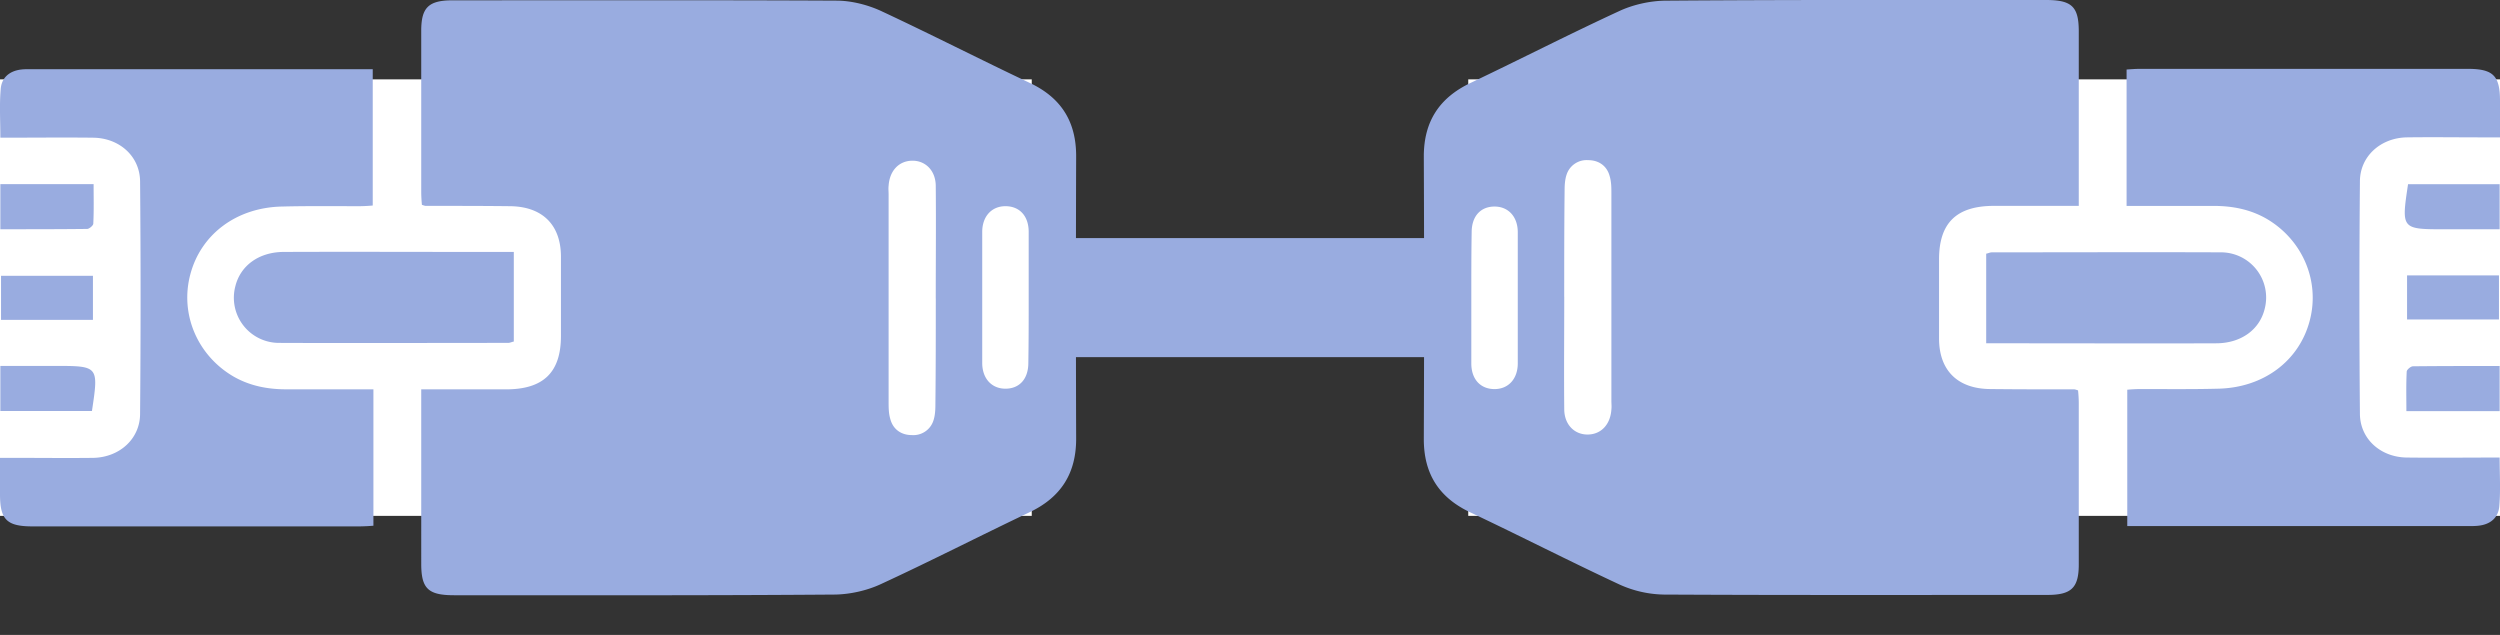
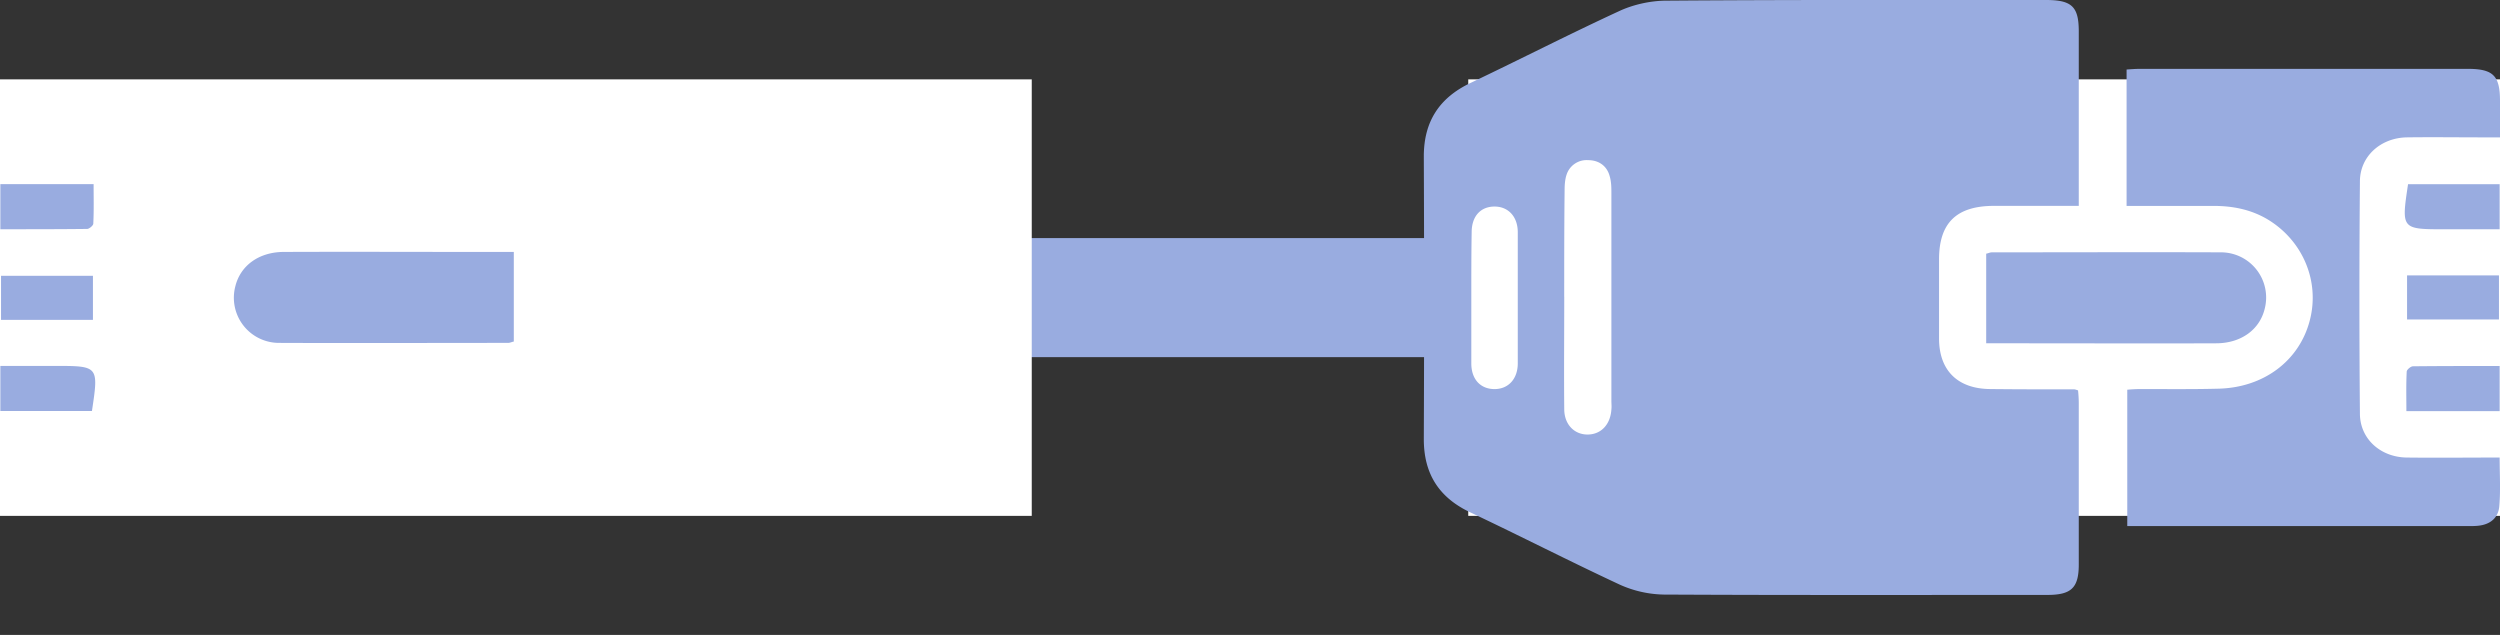
<svg xmlns="http://www.w3.org/2000/svg" width="63" height="16" fill="none" viewBox="0 0 63 16">
  <rect x="0" y="0" width="63" height="16" fill="#333333" stroke="none" />
  <path stroke="#99ACE0" stroke-width="3" d="M10 7.5h45" />
  <g clip-path="url(#a)">
    <path fill="#fff" d="M0 2h26v11H0z" />
-     <path fill="#99ACE0" d="M10.615 9.812h2.135c.947 0 1.386-.43 1.386-1.348V6.451c-.008-.792-.473-1.246-1.282-1.255-.706-.008-1.42-.008-2.127-.008-.017 0-.043-.009-.095-.026a3.746 3.746 0 0 1-.017-.32V.774c0-.59.19-.766.792-.766 3.22 0 6.44-.008 9.669.008.37 0 .775.102 1.11.253 1.266.59 2.514 1.23 3.78 1.828.792.379 1.153.985 1.153 1.836-.008 2.375-.008 4.75 0 7.125 0 .867-.378 1.474-1.179 1.853-1.257.598-2.488 1.23-3.745 1.81-.344.16-.758.253-1.137.262-3.21.025-6.413.017-9.616.017-.655 0-.827-.169-.827-.792V9.812ZM23.581 7.52c0-.944.009-1.887 0-2.83 0-.388-.258-.649-.603-.64-.327.008-.56.252-.585.631-.009.076 0 .144 0 .22v5.221c0 .143 0 .295.043.438.069.261.276.404.542.404a.53.53 0 0 0 .543-.362c.043-.126.051-.27.051-.404.01-.901.01-1.794.01-2.678Zm2.342-.009V5.845c0-.405-.233-.649-.586-.649-.344 0-.585.253-.585.649v3.301c0 .396.241.649.585.649.353 0 .577-.245.577-.649.009-.539.009-1.086.009-1.634ZM9.41 9.812v3.436a4.724 4.724 0 0 1-.344.017H.818c-.646 0-.818-.169-.818-.809v-.918h.396c.655 0 1.309.008 1.963 0 .655-.017 1.171-.48 1.171-1.112.017-1.954.017-3.908 0-5.862-.009-.631-.525-1.086-1.18-1.094-.766-.009-1.54 0-2.341 0 0-.422-.026-.817.008-1.213.018-.295.216-.472.526-.506.077-.008.146-.008.223-.008h8.627v3.436a4.037 4.037 0 0 1-.327.017c-.654 0-1.309-.008-1.963.009-1.145.025-2.04.699-2.307 1.71-.267 1.002.18 2.046 1.093 2.576.413.236.861.32 1.326.32H9.41Z" />
    <path fill="#99ACE0" d="M12.948 6.35v2.257c-.051.009-.094.034-.146.034-1.92 0-3.84.008-5.76 0a1.138 1.138 0 0 1-1.11-1.432c.129-.514.585-.85 1.196-.86 1.662-.007 3.324 0 4.985 0h.835ZM.009 10.36V9.221h1.368c1.111 0 1.111 0 .94 1.137H.008Zm0-4.583V4.64h2.35c0 .329.009.657-.008.994 0 .05-.104.135-.155.135-.715.008-1.43.008-2.187.008ZM2.342 8.06H.026V6.95h2.316v1.11Z" />
  </g>
  <g clip-path="url(#b)">
    <path fill="#fff" d="M63 13H37V2h26z" />
    <path fill="#99ACE0" d="M52.385 5.188H50.25c-.947 0-1.386.43-1.386 1.348v2.013c.008.792.473 1.246 1.282 1.255.706.008 1.42.008 2.127.008.017 0 .043.009.094.026.01.1.018.21.018.32v4.068c0 .59-.19.766-.792.766-3.22 0-6.44.008-9.669-.009a2.81 2.81 0 0 1-1.11-.252c-1.266-.59-2.514-1.23-3.78-1.828-.792-.379-1.154-.985-1.154-1.836.01-2.375.01-4.75 0-7.125 0-.868.38-1.474 1.18-1.853 1.257-.598 2.488-1.23 3.745-1.81.344-.16.758-.253 1.136-.262C45.154-.008 48.355 0 51.558 0c.655 0 .827.169.827.792v4.396ZM39.419 7.48c0 .944-.009 1.887 0 2.83 0 .388.258.649.603.64.327-.008.56-.252.585-.631.009-.076 0-.144 0-.22V4.878c0-.143 0-.295-.043-.438-.069-.261-.276-.404-.542-.404a.53.53 0 0 0-.543.362c-.043.126-.051.27-.051.404-.01.901-.01 1.794-.01 2.678Zm-2.342.009v1.667c0 .405.233.649.586.649.344 0 .585-.253.585-.649V5.854c0-.396-.241-.649-.585-.649-.353 0-.577.245-.577.649-.009.539-.009 1.086-.009 1.634ZM53.59 5.188V1.752c.112-.008.232-.017.344-.017h8.248c.646 0 .818.169.818.809v.918h-.396c-.655 0-1.309-.009-1.963 0-.654.017-1.171.48-1.171 1.112a332.966 332.966 0 0 0 0 5.861c.008.632.525 1.087 1.18 1.095.766.009 1.54 0 2.341 0 0 .421.026.817-.008 1.213-.018.295-.216.472-.526.505-.077.009-.146.009-.223.009h-8.627V9.821a4.04 4.04 0 0 1 .327-.017c.654 0 1.309.008 1.963-.009 1.145-.025 2.04-.699 2.307-1.71.267-1.002-.18-2.046-1.093-2.576-.413-.236-.861-.32-1.326-.32H53.59Z" />
    <path fill="#99ACE0" d="M50.052 8.65V6.393c.051-.009.094-.034.146-.034 1.92 0 3.84-.008 5.76 0a1.138 1.138 0 0 1 1.11 1.432c-.129.514-.585.85-1.196.86-1.662.007-3.324 0-4.985 0h-.835Zm12.939-4.01v1.138h-1.368c-1.111 0-1.111 0-.94-1.137h2.308Zm0 4.583v1.137h-2.35c0-.329-.009-.657.008-.994 0-.05.104-.135.155-.135.715-.008 1.43-.008 2.187-.008ZM60.658 6.94h2.316v1.11h-2.316V6.94Z" />
  </g>
  <defs>
    <clipPath id="a">
      <path fill="#fff" d="M0 0h15v33H0z" transform="rotate(-90 7.5 7.5)" />
    </clipPath>
    <clipPath id="b">
      <path fill="#fff" d="M0 0h15v33H0z" transform="rotate(90 31.5 31.5)" />
    </clipPath>
  </defs>
</svg>